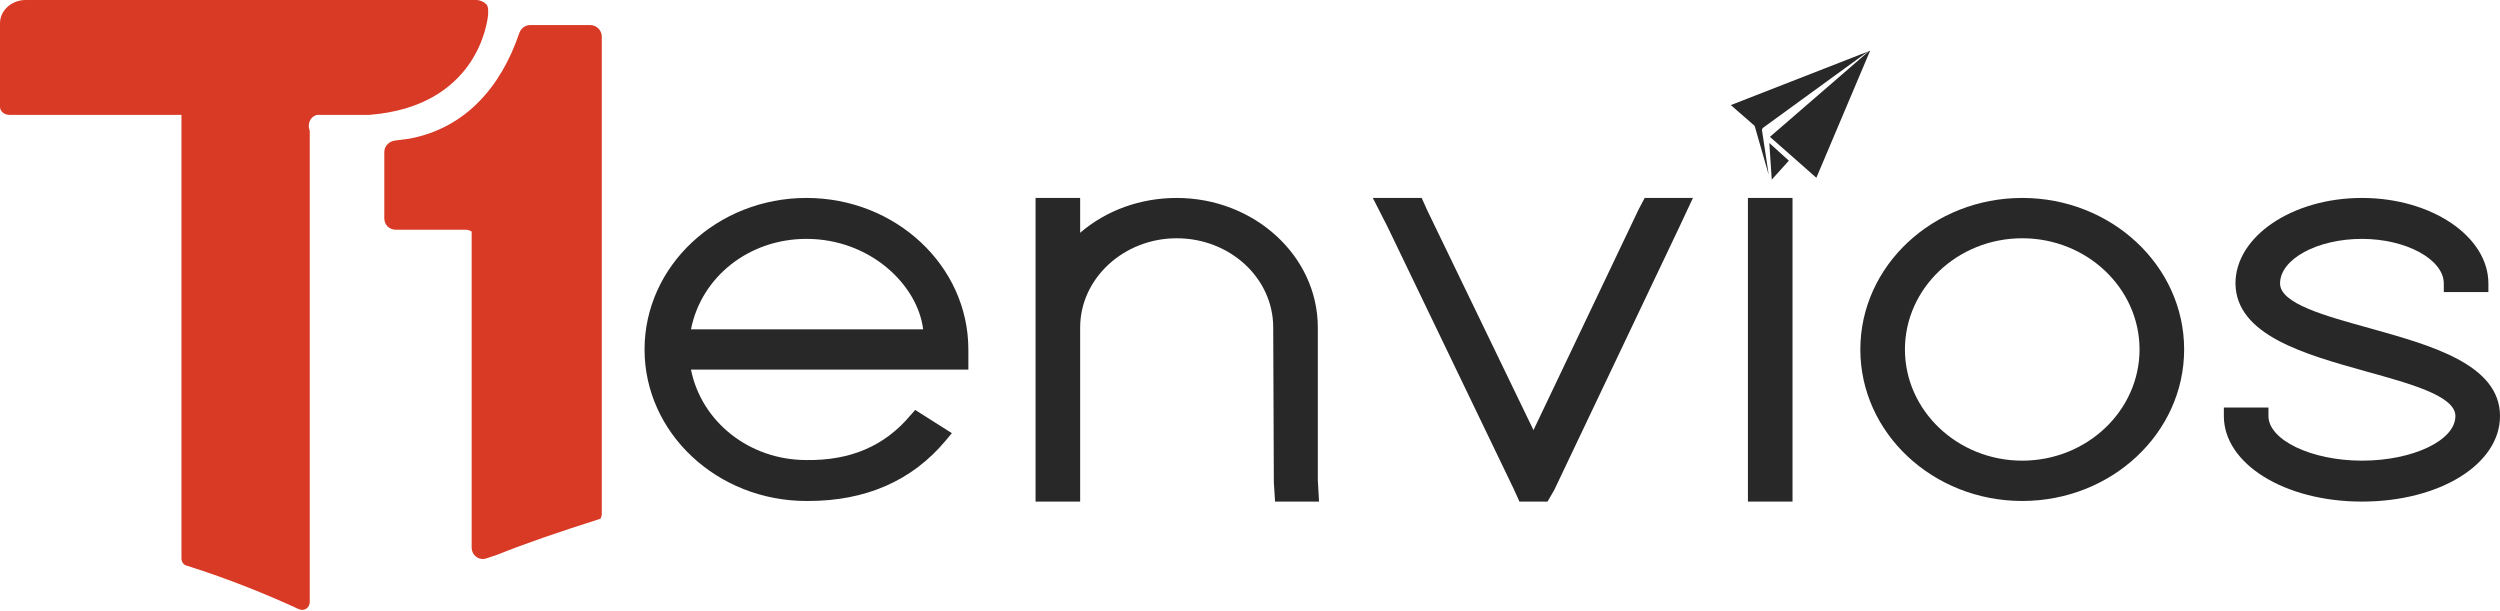
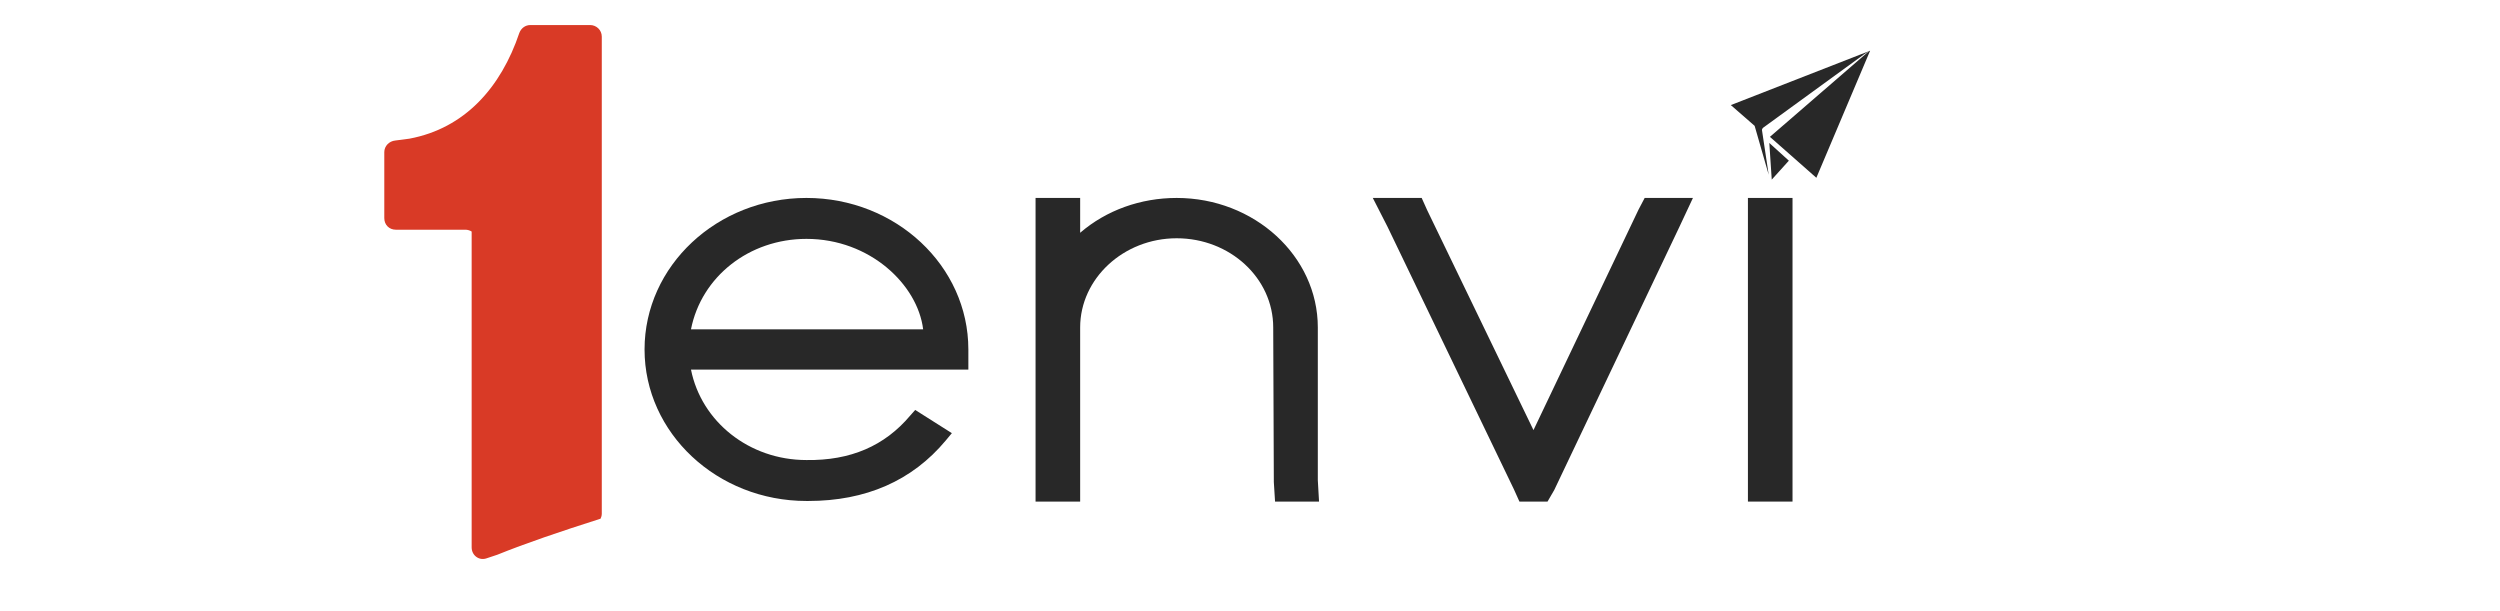
<svg xmlns="http://www.w3.org/2000/svg" version="1.1" id="Layer_1" x="0px" y="0px" viewBox="0 0 409.2 100" style="enable-background:new 0 0 409.2 100;" xml:space="preserve">
  <style type="text/css">
	.st0{fill:#282828;}
	.st1{fill:#D93A26;}
</style>
  <g>
    <g>
      <path class="st0" d="M132,32.4c-14.6,0-26.5,11.1-26.5,24.8c0,13.7,11.9,24.8,26.5,24.8c0.1,0,0.2,0,0.3,0c9.4,0,17-3.3,22.5-9.9    l1-1.2l-6-3.8l-0.8,0.9c-4.2,5-9.8,7.4-17,7.3c-9.4,0-17.2-6.3-18.9-14.8h45.4v-3.3C158.5,43.5,146.6,32.4,132,32.4z M151.1,53.9    h-38c1.7-8.6,9.5-14.8,18.9-14.8C142.4,39.1,150.2,46.6,151.1,53.9z" />
      <path class="st0" d="M215.7,53.6c0-11.7-10.4-21.2-23.1-21.2c-5.9,0-11.5,2-15.8,5.7v-5.7h-7.3v49.7h7.3V53.6    c0-8,7.1-14.6,15.8-14.6s15.8,6.5,15.8,14.6l0.1,25.3l0.2,3.2h7.2l-0.2-3.5V53.6z" />
      <polygon class="st0" points="268.2,34.3 251,70.4 233.6,34.4 232.7,32.4 224.7,32.4 227.1,37.1 247.8,80.1 248.7,82.1 253.3,82.1     254.4,80.2 274.9,37.1 277.1,32.4 269.2,32.4   " />
      <rect x="286.1" y="32.4" class="st0" width="7.3" height="49.7" />
-       <path class="st0" d="M331,32.4c-14.6,0-26.5,11.1-26.5,24.8c0,13.7,11.9,24.8,26.5,24.8c14.6,0,26.5-11.1,26.5-24.8    C357.5,43.5,345.6,32.4,331,32.4z M350.2,57.2c0,10-8.6,18.2-19.2,18.2s-19.2-8.2-19.2-18.2c0-10,8.6-18.2,19.2-18.2    S350.2,47.2,350.2,57.2z" />
-       <path class="st0" d="M387.8,53.7c-7.2-2-14.6-4-14.6-7.3c0-4,6.1-7.3,13.4-7.3s13.4,3.4,13.4,7.3v1.4h7.3v-1.4    c0-7.7-9.3-14-20.7-14c-11.4,0-20.7,6.3-20.7,14c0.1,8.5,11.4,11.6,21.4,14.4c7.2,2,14.6,4,14.6,7.3c0,4-7,7.3-15.3,7.3    c-8.3,0-15.3-3.4-15.3-7.3v-1.4h-7.3v1.4c0,7.8,9.9,14,22.6,14c12.7,0,22.6-6.1,22.6-14C409.2,59.6,397.8,56.5,387.8,53.7z" />
    </g>
    <g>
      <path class="st1" d="M64.8,37.6h11.4c0.3,0,0.7,0.1,1,0.3c0,0,0,0.1,0,0.1v21.8v9.1v11.7v1.6v1.3v6.1c0,1.3,1.2,2.2,2.4,1.8    l1.8-0.6c4.7-1.9,10.3-3.8,16.9-5.9c0.1-0.2,0.2-0.5,0.2-0.8v-1.9v-1.6V38c0-0.1,0-0.2,0-0.3v-0.2h0V6c0-1.1-0.9-1.9-1.9-1.9h-9.8    c-0.8,0-1.5,0.5-1.8,1.3c-3,8.9-8.9,15.6-18,17.3c-0.7,0.1-1.5,0.2-2.3,0.3c-1,0.1-1.8,0.9-1.8,1.9v10.8    C62.9,36.8,63.7,37.6,64.8,37.6z" />
-       <path class="st1" d="M79.6,0.7c-0.4-0.4-1-0.7-1.7-0.7H31.1h-1.8H4.2C1.9,0,0,1.7,0,3.8v13.7c0,0.7,0.7,1.3,1.5,1.3h28.2v10.5    c0,0,0,0.1,0,0.1v62c0,0.6,0.4,1.1,0.9,1.2c7,2.2,13.3,4.8,18.3,7.1c0.9,0.4,1.8-0.2,1.8-1.2l0-76.9c0-0.2,0-0.3-0.1-0.5    c-0.2-0.8,0.1-1.8,1-2.2c0.2-0.1,0.4-0.1,0.7-0.1h8.1c0,0,0.1,0,0.1,0C78,17.4,79.8,3.8,79.9,2.3c0-0.1,0-0.2,0-0.3V1.6    C79.9,1.3,79.8,0.9,79.6,0.7z" />
    </g>
    <g>
      <g>
        <polygon class="st0" points="292.8,26.3 290,29.4 289.6,23.4    " />
        <path class="st0" d="M283.3,17.2l22.8-8.9l-8.8,20.8l-7.6-6.7L306,8.3l-0.9,0.6l-16.5,12c-0.1,0.1-0.2,0.2-0.2,0.4l1.1,7.3l0,0     l-2.3-8L283.3,17.2z" />
      </g>
    </g>
  </g>
</svg>